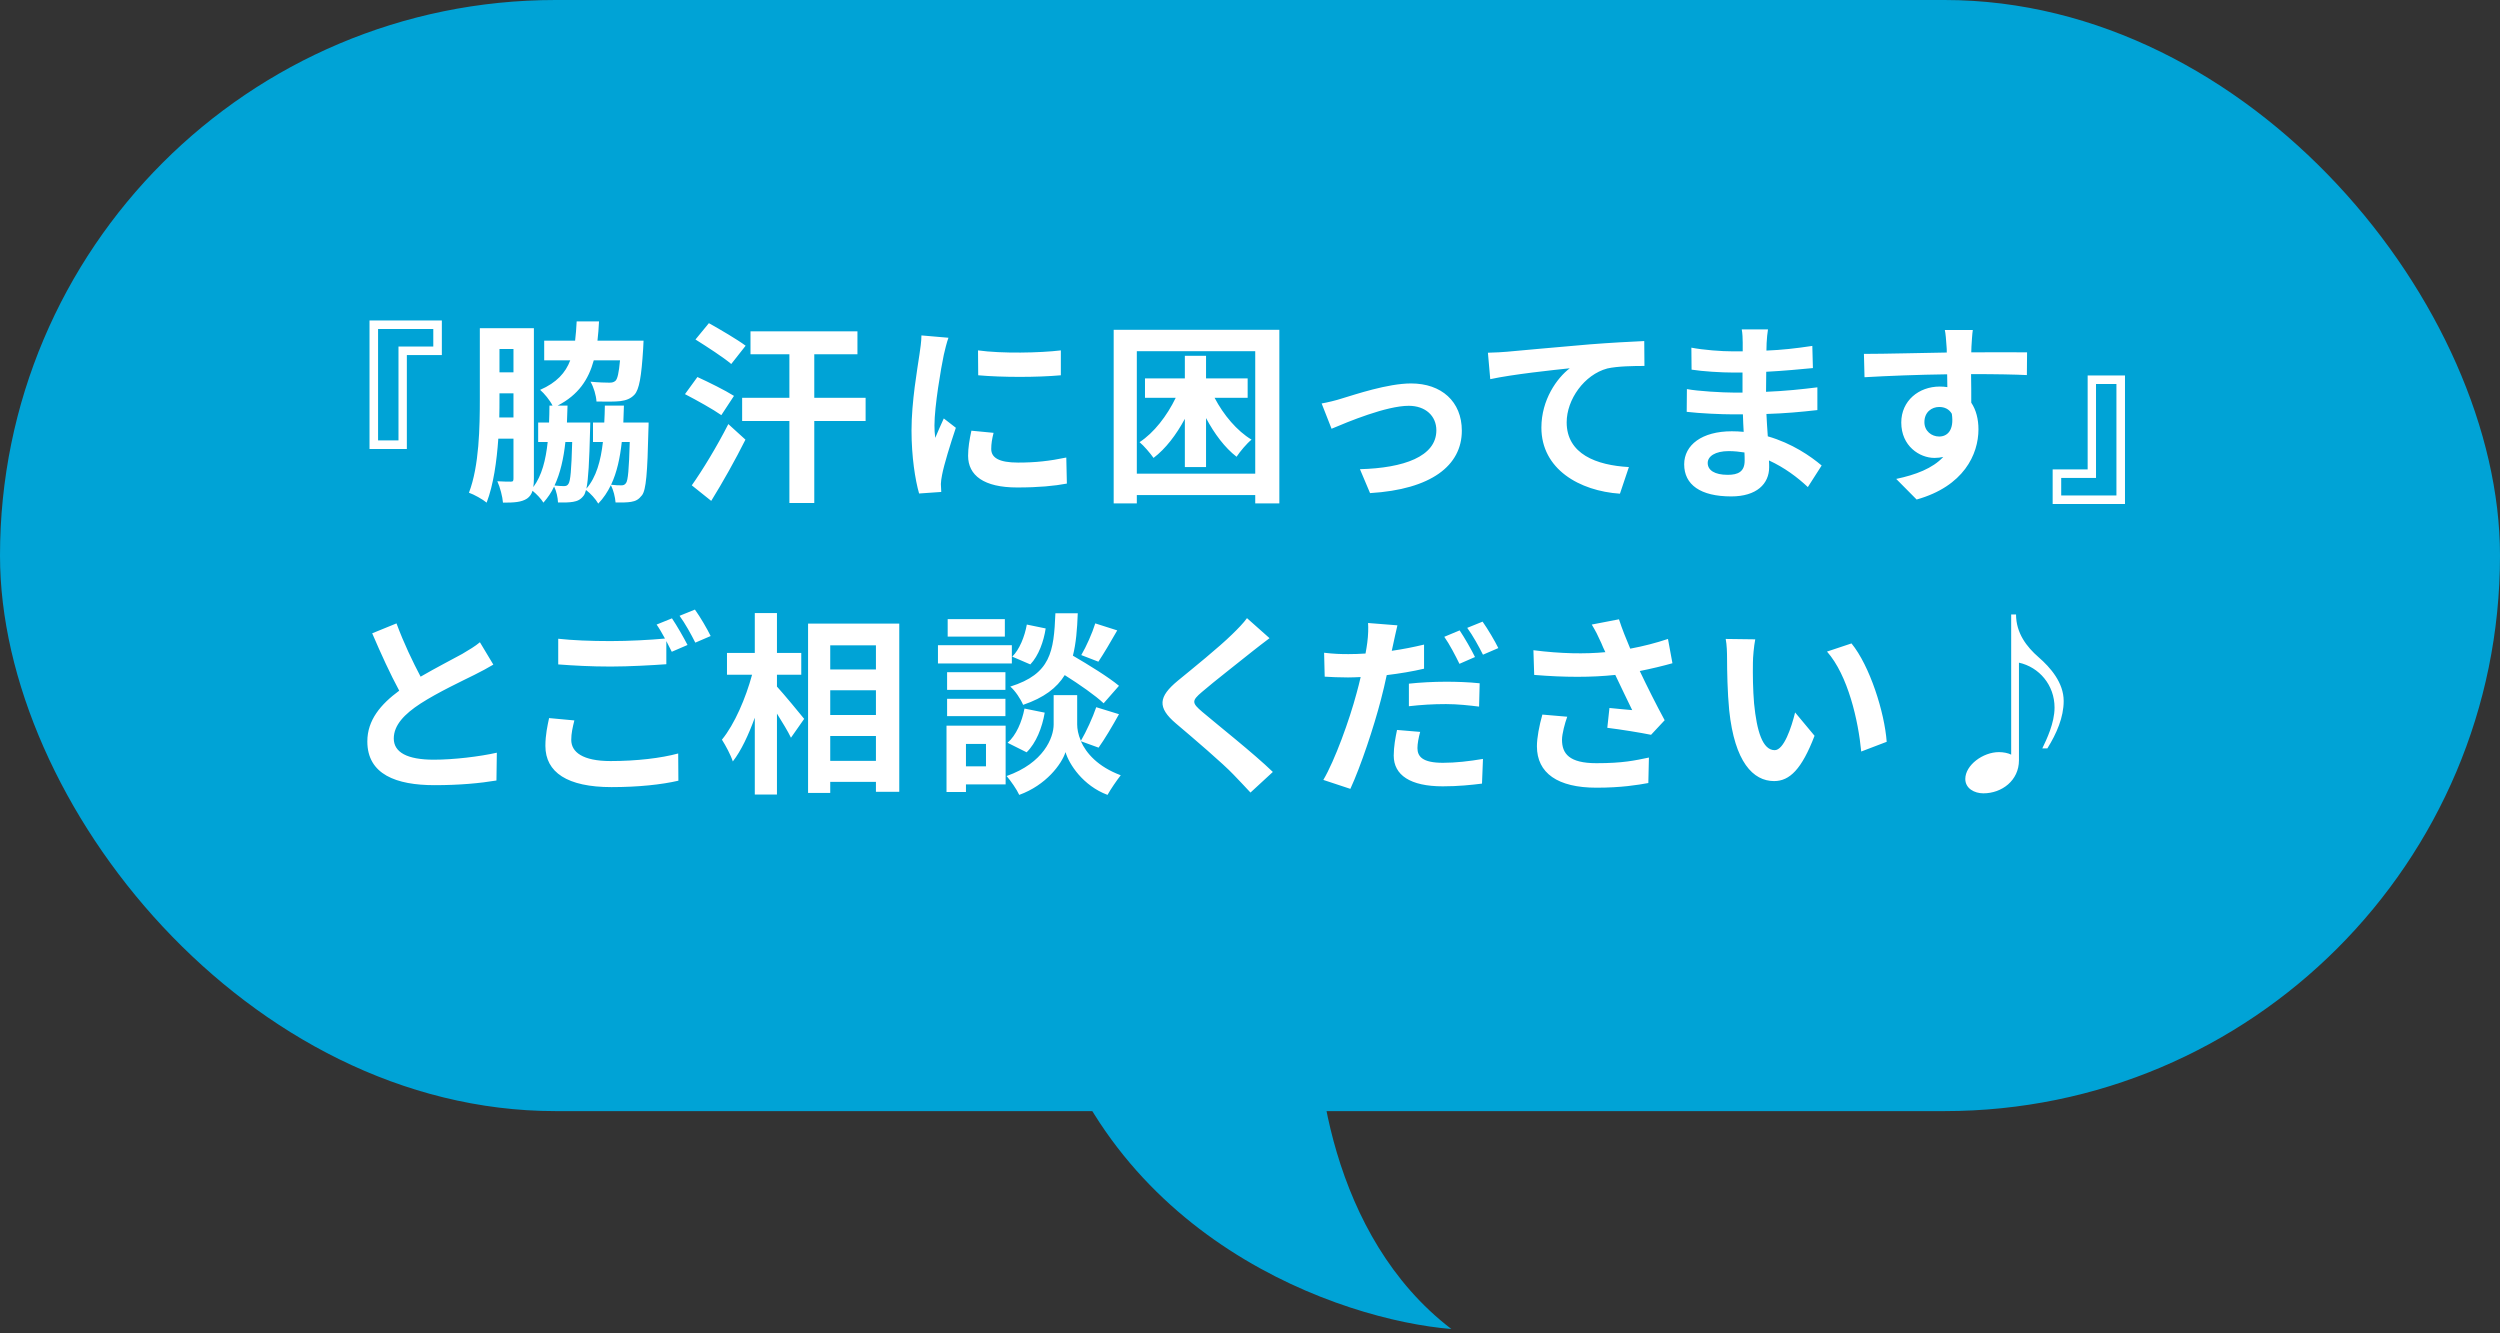
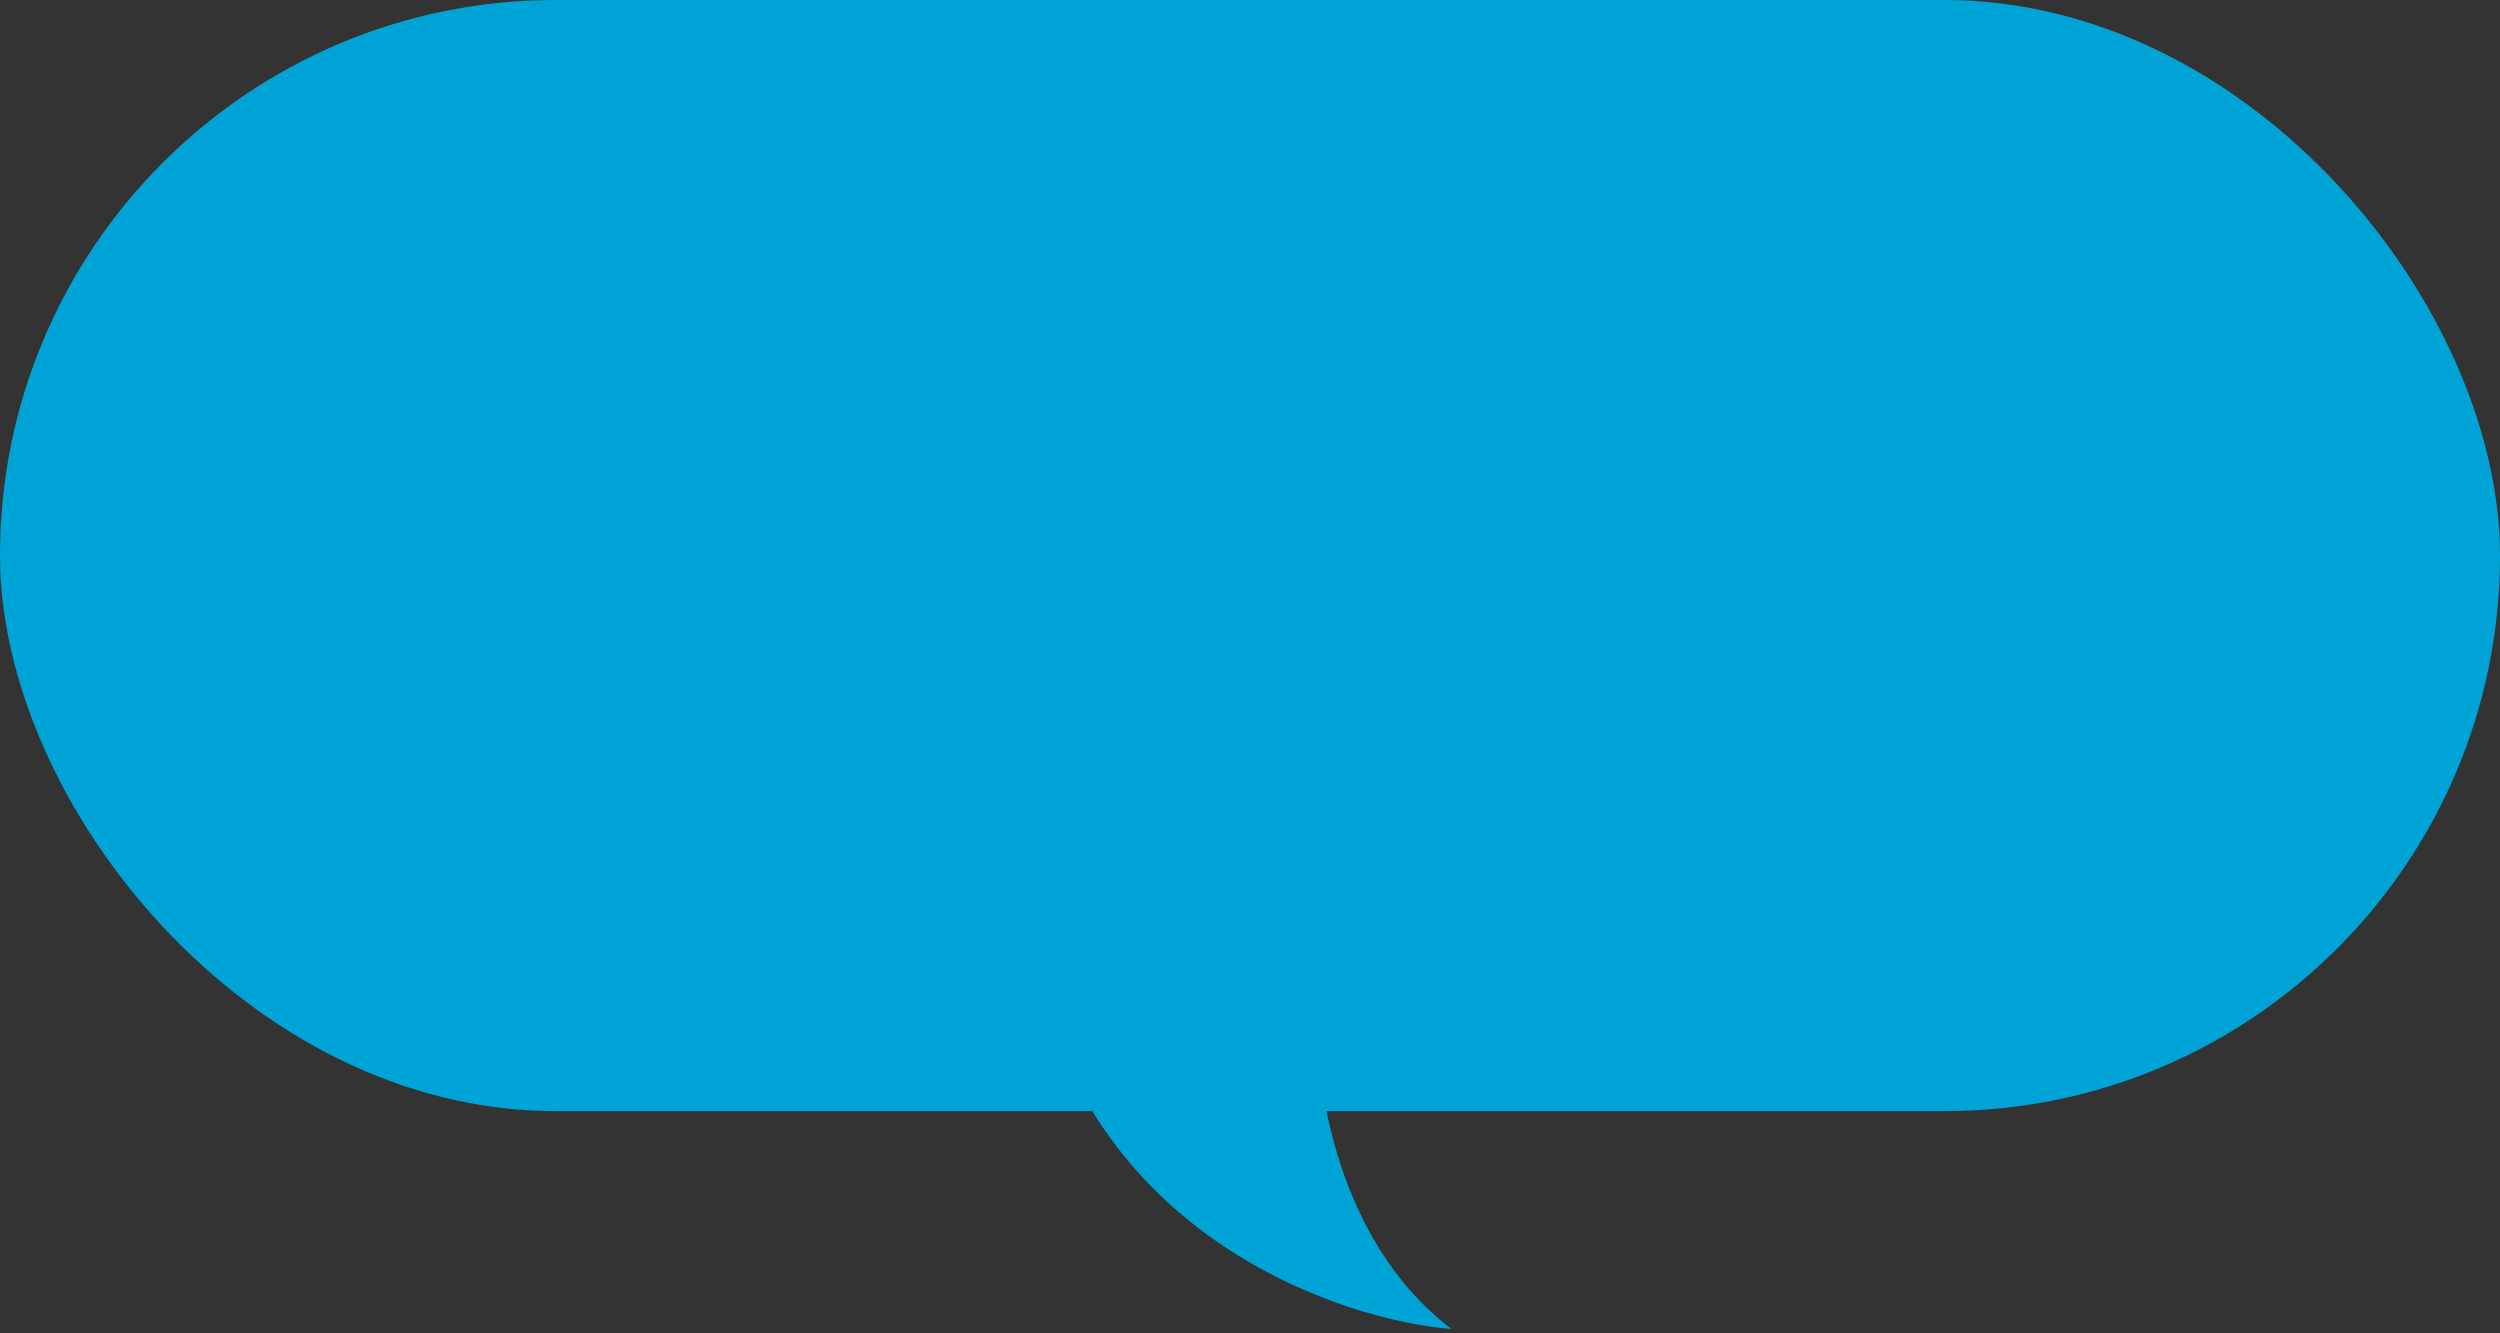
<svg xmlns="http://www.w3.org/2000/svg" width="180" height="96" viewBox="0 0 180 96" fill="none">
  <rect x="0" y="0" width="180" height="96" fill="#333333" stroke="none" />
  <rect width="180" height="80" rx="40" fill="#00A3D6" />
  <path d="M104.498 95.688C95.777 89.019 94.451 76.664 94.879 71.32H75C79.617 89.275 96.589 95.047 104.498 95.688Z" fill="#00A3D6" />
-   <path d="M31.813 25.564H29.293V32.326H26.605V23.072H31.813V25.564ZM31.197 23.688H27.221V31.71H28.691V24.948H31.197V23.688ZM45.342 31.822H44.768C44.642 32.97 44.418 34.02 43.998 34.902C44.32 34.944 44.572 34.944 44.74 34.944C44.88 34.944 44.978 34.916 45.076 34.776C45.216 34.58 45.286 33.81 45.342 31.822ZM41.198 31.822H40.708C40.582 32.998 40.344 34.076 39.924 34.958C40.218 34.986 40.456 35 40.596 35C40.75 35 40.848 34.972 40.932 34.832C41.072 34.622 41.142 33.866 41.198 31.822ZM35.948 30.058H36.97V28.322H35.962V28.7C35.962 29.12 35.962 29.582 35.948 30.058ZM36.97 25.13H35.962V26.81H36.97V25.13ZM44.88 30.422H46.7C46.7 30.422 46.7 30.786 46.686 30.954C46.616 34.062 46.518 35.28 46.224 35.658C45.986 35.966 45.776 36.078 45.44 36.134C45.188 36.176 44.754 36.19 44.32 36.176C44.292 35.798 44.166 35.28 43.984 34.93C43.746 35.42 43.452 35.868 43.074 36.26C42.892 35.938 42.514 35.518 42.192 35.28C42.136 35.462 42.094 35.602 42.024 35.686C41.8 35.98 41.576 36.078 41.254 36.134C41.002 36.176 40.61 36.19 40.176 36.176C40.162 35.826 40.064 35.364 39.896 35.028C39.7 35.462 39.434 35.84 39.126 36.19C38.958 35.91 38.622 35.56 38.342 35.336C38.272 35.574 38.146 35.756 37.95 35.896C37.544 36.162 37.012 36.19 36.214 36.19C36.186 35.784 36.004 35.07 35.808 34.65C36.214 34.678 36.634 34.678 36.788 34.678C36.942 34.678 36.97 34.622 36.97 34.44V31.584H35.878C35.766 33.208 35.528 34.916 35.038 36.19C34.758 35.952 34.128 35.602 33.764 35.476C34.506 33.544 34.548 30.73 34.548 28.7V23.632H38.44V34.468C38.44 34.692 38.426 34.888 38.398 35.07C39.014 34.244 39.294 33.124 39.434 31.822H38.748V30.422H39.532C39.546 30.03 39.56 29.624 39.56 29.204H39.784C39.588 28.812 39.196 28.336 38.888 28.07C40.078 27.552 40.722 26.838 41.058 25.942H39.182V24.528H41.408C41.464 24.094 41.492 23.632 41.52 23.142H43.13C43.102 23.618 43.074 24.08 43.018 24.528H46.336C46.336 24.528 46.322 24.906 46.308 25.102C46.182 27.118 46.028 28.042 45.678 28.42C45.398 28.714 45.076 28.826 44.656 28.882C44.292 28.924 43.648 28.924 42.948 28.91C42.92 28.476 42.752 27.874 42.514 27.482C43.074 27.538 43.62 27.552 43.872 27.552C44.068 27.552 44.194 27.524 44.32 27.412C44.46 27.272 44.558 26.852 44.642 25.942H42.752C42.374 27.328 41.646 28.434 40.148 29.204H40.862C40.848 29.624 40.834 30.03 40.82 30.422H42.5C42.5 30.422 42.486 30.772 42.486 30.94C42.43 33.25 42.36 34.524 42.22 35.182C42.934 34.356 43.256 33.18 43.41 31.822H42.696V30.422H43.508C43.536 30.03 43.536 29.624 43.55 29.204H44.922C44.908 29.624 44.894 30.03 44.88 30.422ZM53.686 24.892L52.65 26.208C52.09 25.732 50.9 24.962 50.074 24.444L51.04 23.268C51.866 23.73 53.084 24.444 53.686 24.892ZM52.846 28.504L51.936 29.89C51.362 29.484 50.158 28.812 49.318 28.378L50.214 27.146C51.012 27.51 52.23 28.112 52.846 28.504ZM51.208 36.064L49.808 34.944C50.564 33.88 51.614 32.158 52.44 30.534L53.672 31.654C52.944 33.11 52.048 34.706 51.208 36.064ZM62.324 28.644V30.31H58.628V36.218H56.836V30.31H53.434V28.644H56.836V25.508H54.036V23.856H61.736V25.508H58.628V28.644H62.324ZM70.417 25.228C72.125 25.466 74.883 25.41 76.381 25.228V27.02C74.673 27.174 72.167 27.174 70.431 27.02L70.417 25.228ZM69.941 31.01L71.537 31.164C71.425 31.612 71.369 31.948 71.369 32.326C71.369 32.942 71.901 33.306 73.301 33.306C74.547 33.306 75.569 33.194 76.773 32.942L76.815 34.818C75.919 34.986 74.799 35.098 73.231 35.098C70.837 35.098 69.703 34.23 69.703 32.816C69.703 32.242 69.801 31.654 69.941 31.01ZM66.343 24.15L68.289 24.318C68.177 24.598 68.009 25.298 67.953 25.55C67.757 26.474 67.281 29.246 67.281 30.632C67.281 30.898 67.295 31.234 67.337 31.528C67.533 31.038 67.757 30.576 67.953 30.128L68.821 30.8C68.429 31.962 67.967 33.46 67.827 34.202C67.785 34.398 67.743 34.706 67.743 34.846C67.757 35 67.757 35.224 67.771 35.42L66.175 35.532C65.895 34.566 65.629 32.872 65.629 30.996C65.629 28.91 66.049 26.572 66.203 25.508C66.259 25.116 66.343 24.584 66.343 24.15ZM89.831 28.644H87.451C88.095 29.876 89.061 31.024 90.111 31.654C89.761 31.934 89.285 32.508 89.033 32.886C88.193 32.242 87.437 31.234 86.835 30.1V33.628H85.309V30.156C84.693 31.304 83.923 32.312 83.055 32.97C82.817 32.634 82.369 32.102 82.047 31.836C83.083 31.164 84.021 29.946 84.651 28.644H82.439V27.244H85.309V25.62H86.835V27.244H89.831V28.644ZM81.851 34.104H90.377V25.284H81.851V34.104ZM80.185 23.744H92.113V36.246H90.377V35.644H81.851V36.246H80.185V23.744ZM95.158 29.05C95.564 28.98 96.208 28.826 96.628 28.686C97.566 28.406 99.918 27.608 101.598 27.608C103.782 27.608 105.252 28.91 105.252 31.01C105.252 33.516 103.054 35.238 98.644 35.504L97.916 33.782C101.066 33.698 103.418 32.872 103.418 30.982C103.418 29.946 102.634 29.218 101.43 29.218C99.82 29.218 97.062 30.366 95.872 30.87L95.158 29.05ZM107.13 25.396C107.676 25.382 108.208 25.354 108.488 25.326C109.636 25.214 111.932 25.018 114.466 24.794C115.894 24.682 117.42 24.598 118.386 24.556L118.4 26.348C117.658 26.348 116.468 26.362 115.726 26.53C114.06 26.978 112.8 28.77 112.8 30.408C112.8 32.69 114.942 33.502 117.28 33.628L116.636 35.546C113.724 35.35 110.98 33.782 110.98 30.786C110.98 28.784 112.1 27.216 113.024 26.516C111.834 26.642 108.908 26.95 107.298 27.3L107.13 25.396ZM125.615 33.166C125.615 33.012 125.615 32.816 125.601 32.578C125.237 32.522 124.859 32.48 124.467 32.48C123.487 32.48 122.955 32.858 122.955 33.334C122.955 33.852 123.445 34.188 124.397 34.188C125.139 34.188 125.615 33.964 125.615 33.166ZM131.159 33.516L130.165 35.07C129.423 34.37 128.471 33.656 127.365 33.152C127.379 33.334 127.379 33.502 127.379 33.642C127.379 34.832 126.483 35.742 124.649 35.742C122.437 35.742 121.261 34.902 121.261 33.432C121.261 32.032 122.549 31.052 124.691 31.052C124.985 31.052 125.265 31.066 125.545 31.094C125.517 30.674 125.503 30.24 125.489 29.834H124.775C123.963 29.834 122.367 29.764 121.443 29.652L121.457 28.014C122.255 28.168 124.061 28.266 124.803 28.266H125.461V26.824H124.803C123.921 26.824 122.591 26.74 121.793 26.614L121.779 25.032C122.647 25.2 123.935 25.298 124.789 25.298H125.475V24.668C125.475 24.416 125.461 23.982 125.405 23.716H127.295C127.253 23.996 127.211 24.346 127.197 24.696L127.183 25.242C128.261 25.2 129.283 25.088 130.487 24.906L130.529 26.502C129.619 26.586 128.499 26.698 127.169 26.768L127.155 28.21C128.555 28.154 129.717 28.028 130.851 27.888V29.526C129.605 29.666 128.527 29.764 127.183 29.806C127.211 30.324 127.239 30.884 127.281 31.416C129.031 31.92 130.361 32.844 131.159 33.516ZM138.557 30.394C138.557 31.038 139.075 31.43 139.621 31.43C140.195 31.43 140.713 30.996 140.531 29.792C140.335 29.456 140.013 29.302 139.621 29.302C139.089 29.302 138.557 29.666 138.557 30.394ZM145.949 25.368L145.935 27.006C145.095 26.964 143.793 26.936 141.917 26.936C141.931 27.636 141.931 28.392 141.931 28.994C142.281 29.512 142.449 30.184 142.449 30.912C142.449 32.718 141.385 35.014 137.997 35.966L136.527 34.482C137.927 34.188 139.145 33.726 139.915 32.9C139.719 32.942 139.509 32.97 139.285 32.97C138.207 32.97 136.891 32.116 136.891 30.422C136.891 28.854 138.151 27.832 139.663 27.832C139.859 27.832 140.041 27.846 140.209 27.874L140.195 26.95C138.095 26.978 135.953 27.062 134.245 27.16L134.203 25.48C135.785 25.48 138.305 25.41 140.167 25.382C140.167 25.214 140.167 25.06 140.153 24.962C140.125 24.514 140.083 23.982 140.027 23.758H142.043C142.001 23.982 141.959 24.724 141.945 24.948C141.945 25.06 141.931 25.2 141.931 25.368C143.331 25.368 145.221 25.354 145.949 25.368ZM147.791 33.796H150.311V27.034H152.999V36.288H147.791V33.796ZM148.407 35.672H152.383V27.65H150.913V34.412H148.407V35.672ZM34.554 46.242L35.52 47.852C35.1 48.104 34.652 48.342 34.148 48.594C33.28 49.028 31.544 49.84 30.284 50.652C29.122 51.408 28.352 52.206 28.352 53.172C28.352 54.166 29.318 54.698 31.236 54.698C32.664 54.698 34.54 54.474 35.772 54.194L35.744 56.196C34.568 56.392 33.098 56.532 31.292 56.532C28.534 56.532 26.448 55.762 26.448 53.382C26.448 51.842 27.414 50.708 28.744 49.728C28.1 48.538 27.428 47.068 26.798 45.598L28.548 44.884C29.08 46.326 29.724 47.656 30.284 48.72C31.418 48.062 32.622 47.446 33.28 47.082C33.798 46.774 34.204 46.536 34.554 46.242ZM39.534 51.702L41.354 51.87C41.228 52.374 41.13 52.808 41.13 53.27C41.13 54.152 41.956 54.796 43.958 54.796C45.834 54.796 47.598 54.586 48.83 54.25L48.844 56.21C47.64 56.49 45.974 56.672 44.028 56.672C40.85 56.672 39.268 55.608 39.268 53.704C39.268 52.906 39.422 52.234 39.534 51.702ZM47.276 44.968L48.382 44.52C48.732 45.038 49.236 45.92 49.502 46.438L48.368 46.928C48.256 46.704 48.116 46.438 47.976 46.158V47.824C47.01 47.894 45.288 47.992 43.972 47.992C42.516 47.992 41.312 47.922 40.192 47.838V45.99C41.214 46.102 42.502 46.158 43.958 46.158C45.288 46.158 46.814 46.074 47.878 45.976C47.682 45.612 47.472 45.248 47.276 44.968ZM48.928 44.338L50.034 43.89C50.412 44.408 50.93 45.304 51.168 45.794L50.062 46.27C49.768 45.682 49.32 44.87 48.928 44.338ZM55.941 48.58V49.434C56.431 49.966 57.621 51.408 57.901 51.758L56.949 53.116C56.739 52.668 56.333 52.01 55.941 51.38V57.204H54.345V51.674C53.897 52.906 53.365 54.054 52.763 54.824C52.609 54.348 52.245 53.676 51.979 53.256C52.889 52.15 53.701 50.246 54.149 48.58H52.343V47.012H54.345V44.142H55.941V47.012H57.691V48.58H55.941ZM59.777 54.782H63.067V52.99H59.777V54.782ZM63.067 49.7H59.777V51.478H63.067V49.7ZM63.067 46.466H59.777V48.202H63.067V46.466ZM58.181 44.898H64.747V57.008H63.067V56.294H59.777V57.092H58.181V44.898ZM78.859 44.884L80.441 45.388C79.979 46.2 79.475 47.054 79.083 47.642L77.851 47.166C78.215 46.55 78.649 45.57 78.859 44.884ZM80.567 49.378L79.461 50.638C78.873 50.078 77.725 49.28 76.661 48.608C76.087 49.532 75.177 50.232 73.665 50.75C73.497 50.344 73.091 49.728 72.741 49.434C75.653 48.524 75.877 46.928 75.989 44.156H77.599C77.557 45.318 77.473 46.326 77.249 47.208C78.397 47.88 79.811 48.748 80.567 49.378ZM73.917 54.166L72.545 53.48C73.161 52.948 73.581 51.968 73.763 51.016L75.219 51.31C75.037 52.388 74.603 53.494 73.917 54.166ZM73.931 44.968L75.289 45.248C75.149 46.172 74.785 47.208 74.183 47.838L72.881 47.278C73.399 46.774 73.777 45.836 73.931 44.968ZM72.349 44.576V45.836H68.233V44.576H72.349ZM72.853 46.452V47.768H67.533V46.452H72.853ZM72.391 48.398V49.672H68.191V48.398H72.391ZM68.191 51.562V50.316H72.391V51.562H68.191ZM70.991 53.564H69.549V55.174H70.991V53.564ZM72.405 52.248V56.476H69.549V57.022H68.149V52.248H72.405ZM79.097 53.83L77.823 53.368C78.201 54.222 79.041 55.202 80.693 55.818C80.399 56.196 79.965 56.826 79.741 57.232C77.977 56.574 76.969 55.02 76.717 54.152C76.437 55.02 75.317 56.532 73.385 57.232C73.217 56.854 72.769 56.21 72.475 55.874C75.149 54.936 75.863 53.102 75.863 52.164V50.05H77.557V52.164C77.557 52.472 77.627 52.892 77.823 53.34C78.215 52.668 78.677 51.66 78.929 50.918L80.567 51.422C80.077 52.304 79.531 53.228 79.097 53.83ZM89.783 44.506L91.407 45.948C90.973 46.27 90.511 46.634 90.189 46.886C89.293 47.614 87.459 49.028 86.535 49.826C85.793 50.456 85.807 50.61 86.563 51.254C87.599 52.136 90.273 54.25 91.645 55.58L90.035 57.064C89.643 56.63 89.209 56.196 88.817 55.776C88.061 54.978 85.947 53.172 84.673 52.094C83.301 50.932 83.413 50.162 84.799 49.014C85.877 48.132 87.781 46.592 88.719 45.668C89.111 45.29 89.559 44.828 89.783 44.506ZM106.2 47.306L105.08 47.796C104.8 47.222 104.366 46.382 103.988 45.85L105.094 45.388C105.444 45.906 105.948 46.788 106.2 47.306ZM101.44 50.848V49.224C102.21 49.14 103.204 49.084 104.1 49.084C104.884 49.084 105.724 49.112 106.536 49.196L106.494 50.876C105.808 50.792 104.954 50.694 104.114 50.694C103.148 50.694 102.308 50.75 101.44 50.848ZM102.532 46.41V48.146C101.706 48.342 100.768 48.496 99.844 48.608C99.718 49.196 99.578 49.812 99.424 50.386C98.92 52.332 97.982 55.16 97.226 56.798L95.28 56.154C96.106 54.754 97.156 51.856 97.674 49.91C97.772 49.532 97.884 49.14 97.968 48.748C97.646 48.762 97.338 48.776 97.058 48.776C96.386 48.776 95.868 48.748 95.378 48.72L95.336 46.998C96.05 47.082 96.512 47.096 97.086 47.096C97.492 47.096 97.898 47.082 98.318 47.054C98.374 46.76 98.416 46.48 98.444 46.27C98.514 45.752 98.528 45.192 98.5 44.856L100.614 45.024C100.516 45.416 100.39 46.032 100.32 46.34L100.208 46.858C100.992 46.746 101.776 46.592 102.532 46.41ZM100.586 52.556L102.252 52.696C102.14 53.102 102.056 53.55 102.056 53.858C102.056 54.46 102.406 54.922 103.89 54.922C104.814 54.922 105.78 54.81 106.774 54.642L106.704 56.42C105.92 56.518 104.982 56.616 103.876 56.616C101.538 56.616 100.348 55.804 100.348 54.404C100.348 53.76 100.474 53.088 100.586 52.556ZM105.64 45.206L106.746 44.758C107.124 45.29 107.642 46.172 107.88 46.662L106.774 47.138C106.48 46.55 106.032 45.738 105.64 45.206ZM111.05 51.45L112.842 51.604C112.674 52.052 112.464 52.85 112.464 53.256C112.464 54.264 112.982 54.95 114.942 54.95C116.874 54.95 117.7 54.754 118.722 54.544L118.68 56.378C117.91 56.518 116.748 56.714 114.942 56.714C112.156 56.714 110.658 55.664 110.658 53.732C110.658 53.116 110.826 52.248 111.05 51.45ZM120.094 46.004L120.416 47.754C119.716 47.95 118.904 48.146 118.064 48.314C118.596 49.434 119.254 50.75 119.856 51.856L118.876 52.906C118.12 52.752 116.748 52.528 115.726 52.402L115.88 50.974C116.342 51.016 117.098 51.1 117.518 51.128C117.182 50.428 116.706 49.462 116.3 48.594C114.606 48.776 112.66 48.776 110.462 48.594L110.406 46.816C112.394 47.068 114.116 47.096 115.586 46.956C115.474 46.732 115.376 46.508 115.292 46.298C115.04 45.738 114.9 45.458 114.606 44.968L116.566 44.59C116.804 45.318 117.07 45.976 117.378 46.704C118.344 46.522 119.212 46.298 120.094 46.004ZM126.378 46.032C126.28 46.522 126.21 47.334 126.21 47.712C126.196 48.608 126.21 49.658 126.294 50.652C126.49 52.654 126.91 54.012 127.778 54.012C128.436 54.012 128.982 52.388 129.248 51.296L130.648 52.976C129.724 55.384 128.856 56.238 127.736 56.238C126.224 56.238 124.894 54.866 124.502 51.142C124.376 49.868 124.348 48.258 124.348 47.404C124.348 47.012 124.334 46.424 124.25 46.004L126.378 46.032ZM133.308 46.326C134.624 47.936 135.688 51.282 135.842 53.41L134.008 54.11C133.798 51.884 133.056 48.622 131.544 46.914L133.308 46.326ZM144.805 44.24H145.155C145.155 45.584 145.925 46.578 146.779 47.32C147.633 48.062 148.585 49.154 148.585 50.47C148.585 51.646 148.081 52.808 147.409 53.886H147.045C147.353 53.242 147.927 52.066 147.927 50.946C147.927 49.322 146.821 48.034 145.365 47.712V54.74C145.365 56.196 144.133 57.12 142.803 57.12C142.159 57.12 141.501 56.77 141.501 56.084C141.501 55.09 142.775 54.152 143.923 54.152C144.245 54.152 144.595 54.222 144.805 54.334V44.24Z" fill="white" />
</svg>